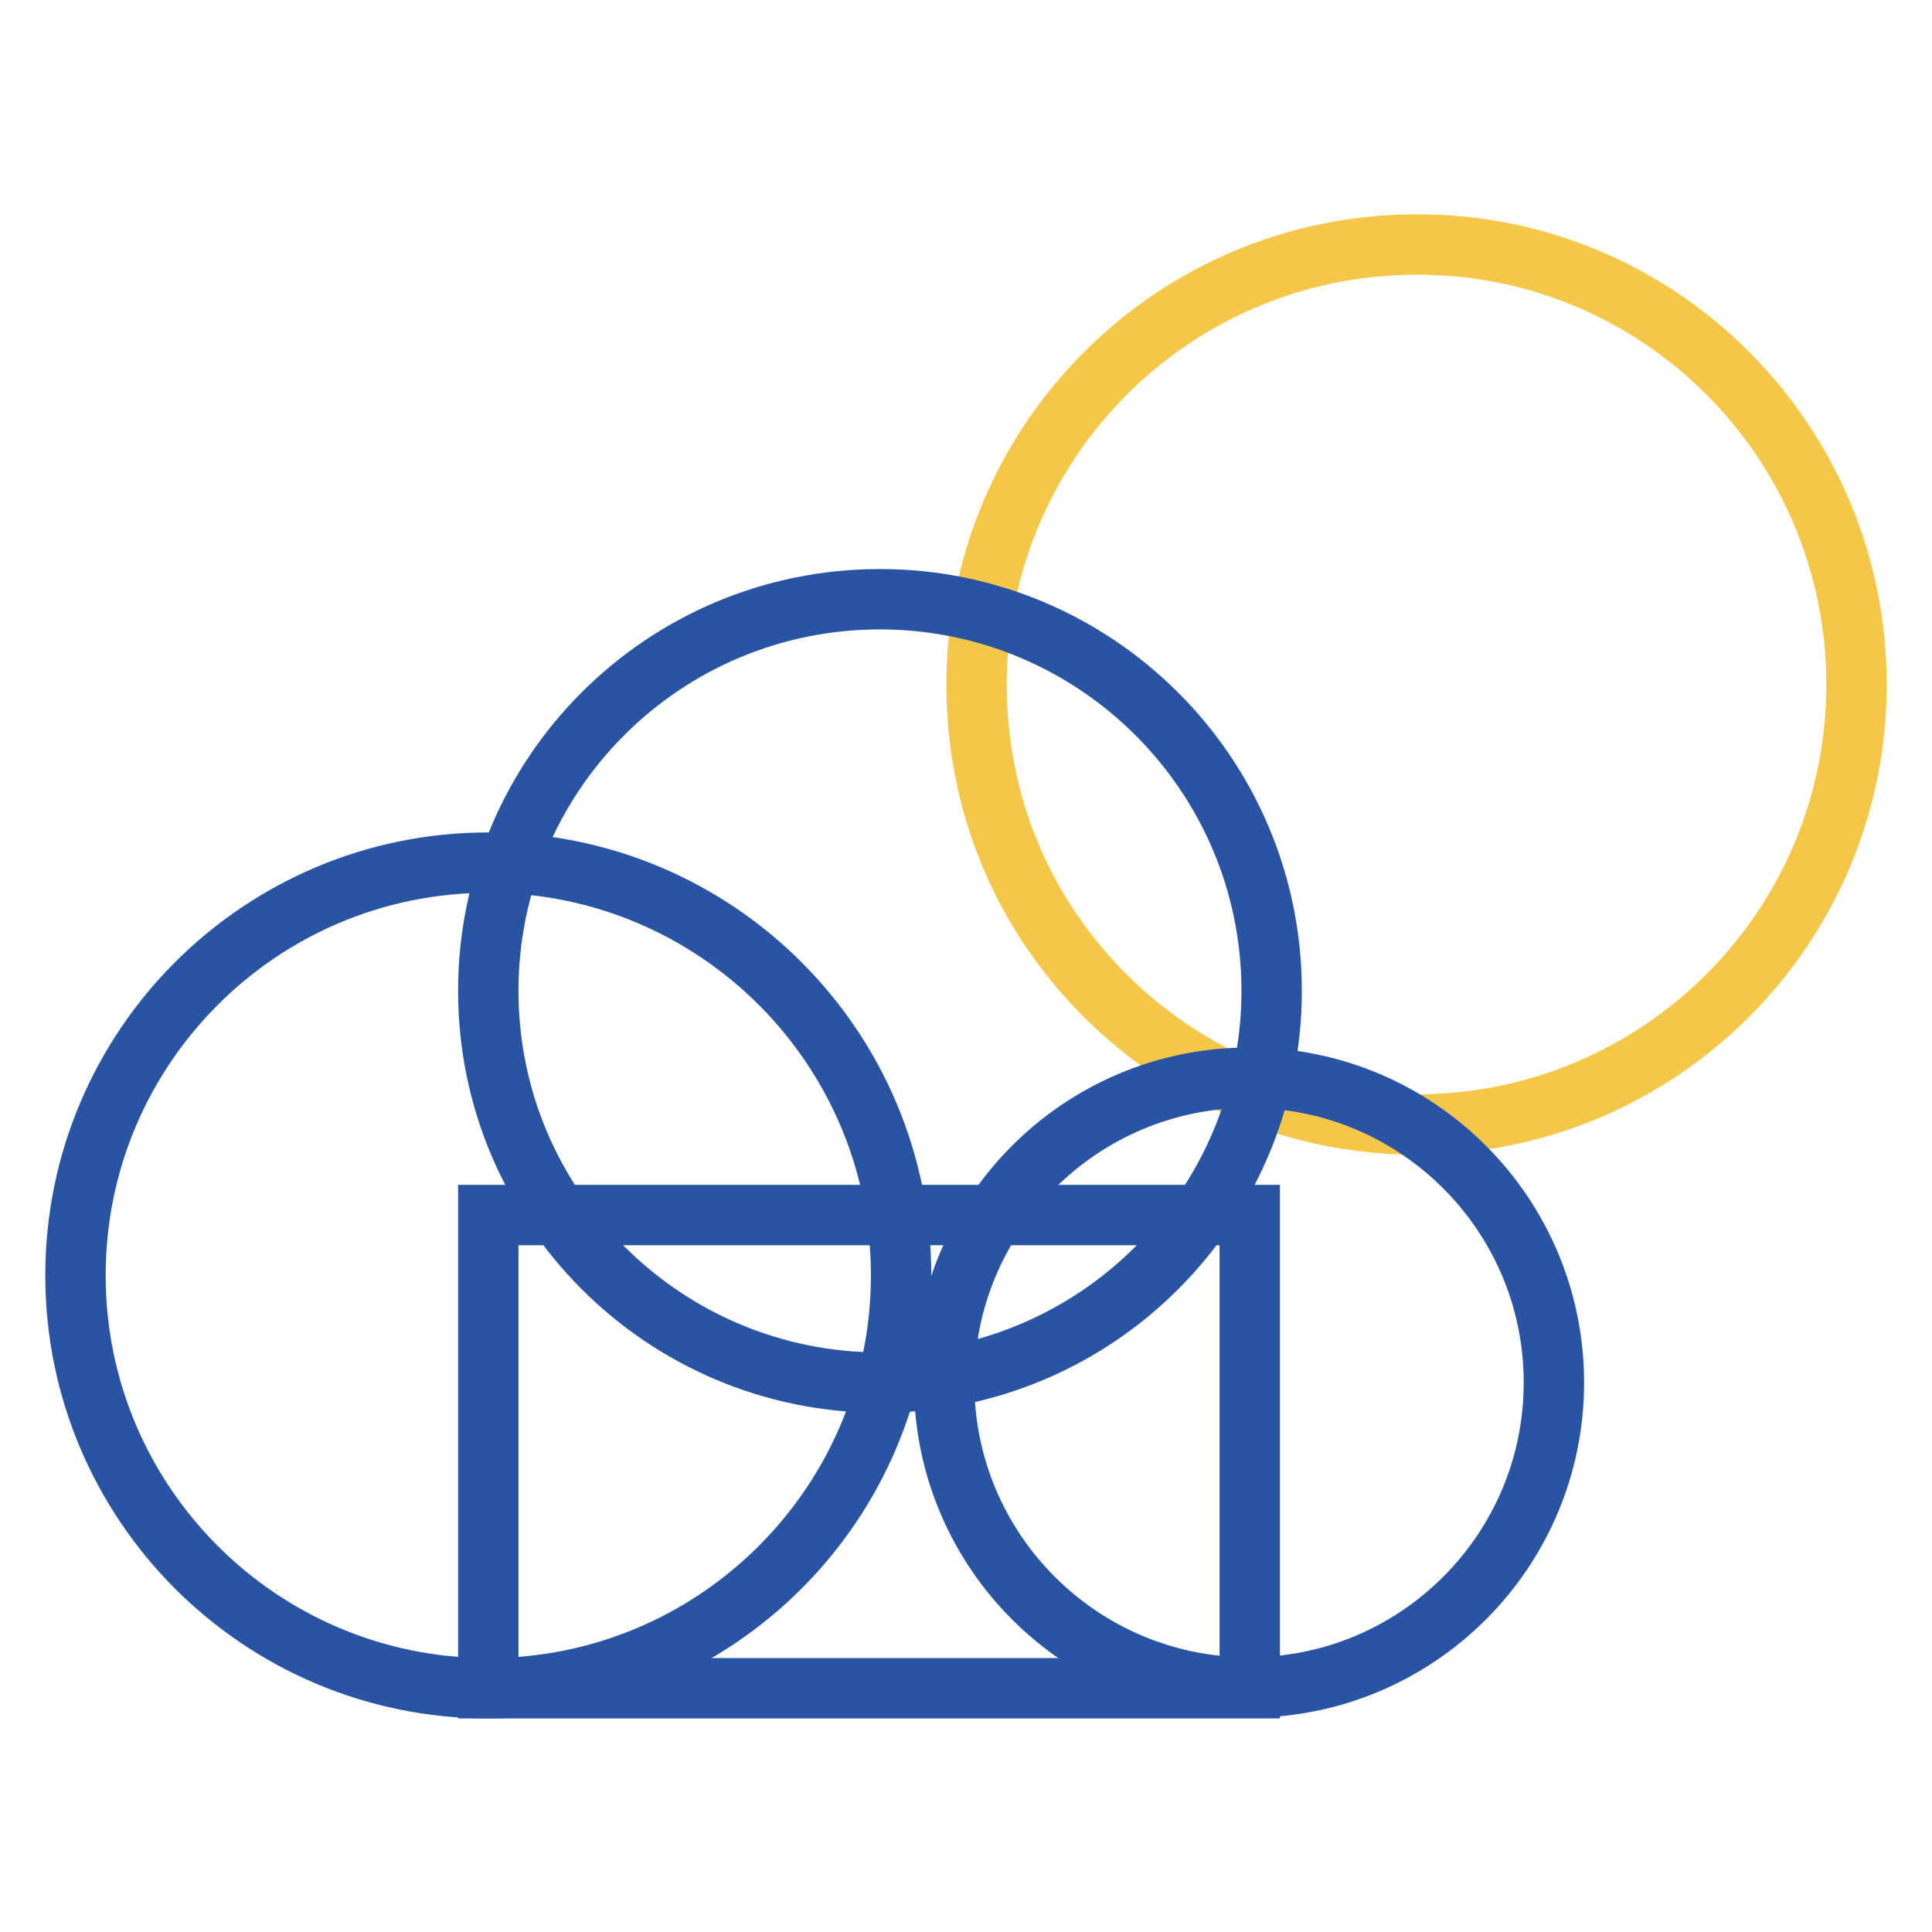
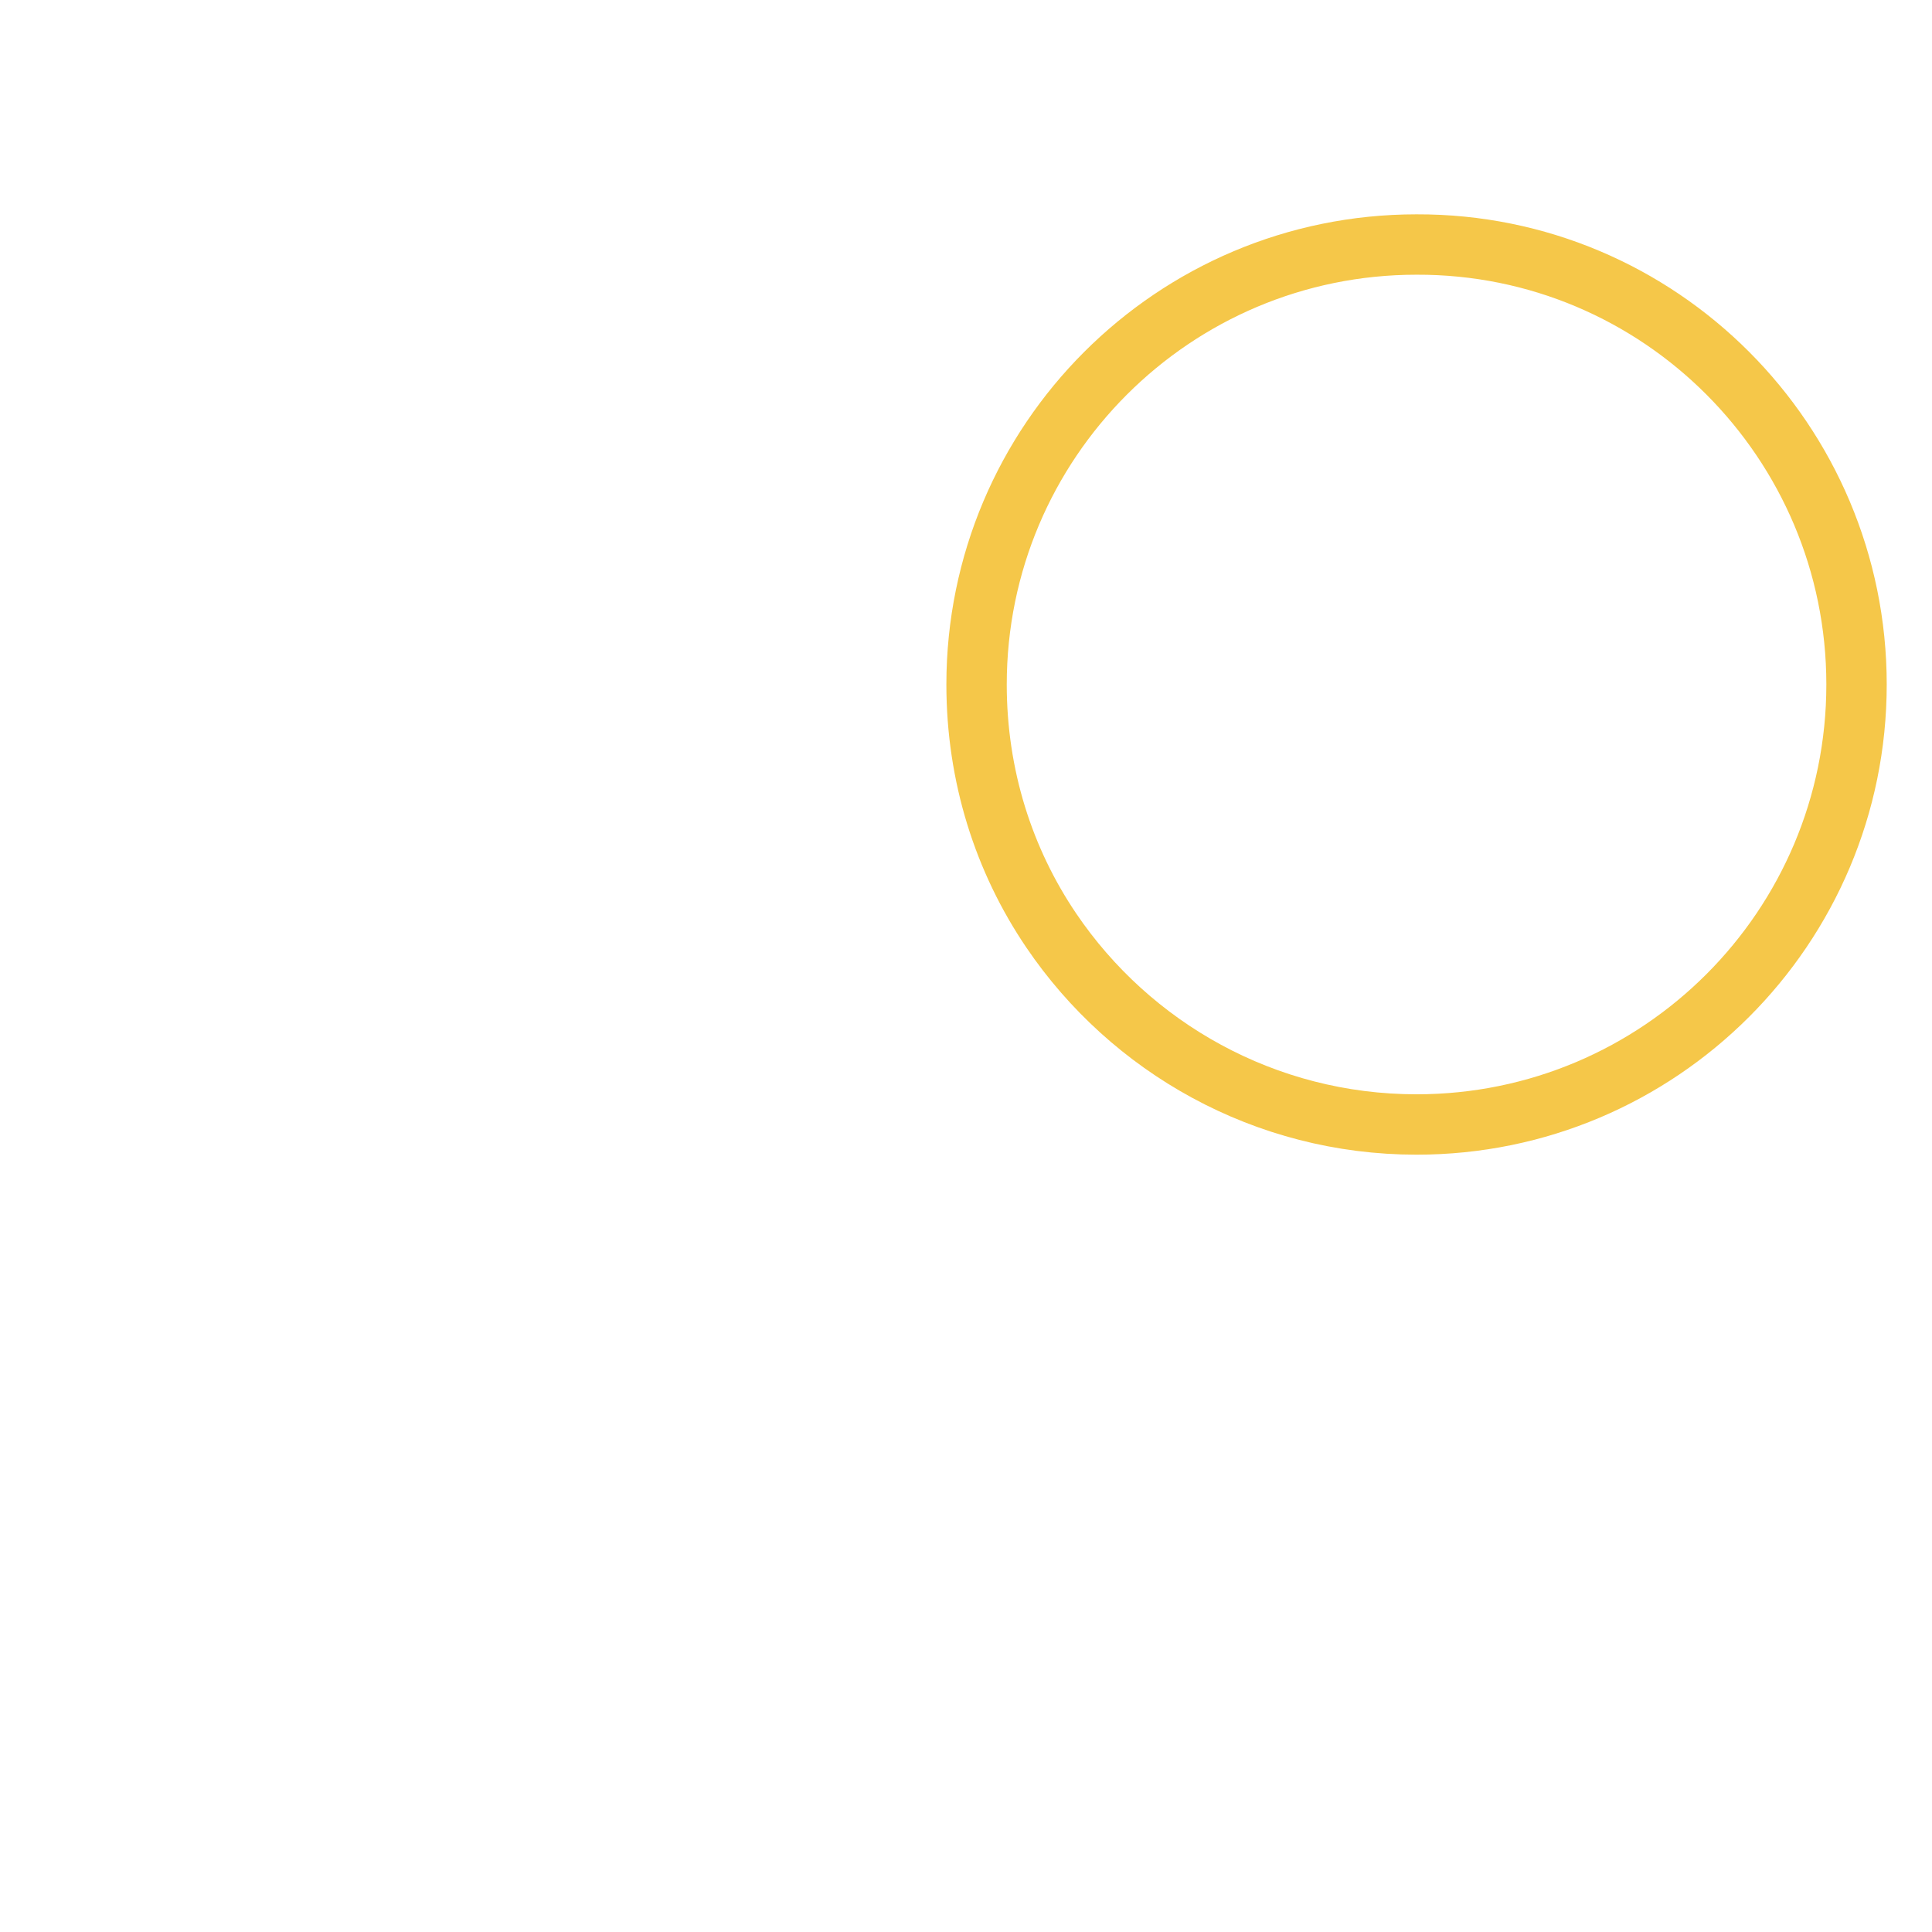
<svg xmlns="http://www.w3.org/2000/svg" version="1.1" x="0px" y="0px" viewBox="0 0 256 256" enable-background="new 0 0 256 256" xml:space="preserve">
  <g>
    <path stroke-width="8" fill-opacity="0" stroke="#f5c749" d="M246,90.7c0,32.2-26.1,58.3-58.3,58.3c-20.1,0-37.9-10.2-48.4-25.7c-6.3-9.3-9.9-20.5-9.9-32.6 c0-32.2,26.1-58.3,58.3-58.3C219.9,32.3,246,58.5,246,90.7z" />
-     <path stroke-width="8" fill-opacity="0" stroke="#2954a4" d="M10,169c0,30.2,24.5,54.7,54.7,54.7c30.2,0,54.7-24.5,54.7-54.7c0-30.2-24.5-54.7-54.7-54.7 C34.5,114.3,10,138.8,10,169L10,169z" />
-     <path stroke-width="8" fill-opacity="0" stroke="#2954a4" d="M64.7,131.3c0,28.7,23.3,51.9,51.9,51.9c28.7,0,51.9-23.3,51.9-51.9c0-28.7-23.3-51.9-51.9-51.9 C87.9,79.4,64.7,102.6,64.7,131.3z" />
-     <path stroke-width="8" fill-opacity="0" stroke="#2954a4" d="M125.1,183.2c0,22.3,18.1,40.4,40.4,40.4c22.3,0,40.4-18.1,40.4-40.4c0-22.3-18.1-40.4-40.4-40.4 C143.2,142.8,125.1,160.9,125.1,183.2L125.1,183.2z" />
-     <path stroke-width="8" fill-opacity="0" stroke="#2954a4" d="M64.7,161h100.9v62.7H64.7V161z" />
  </g>
</svg>